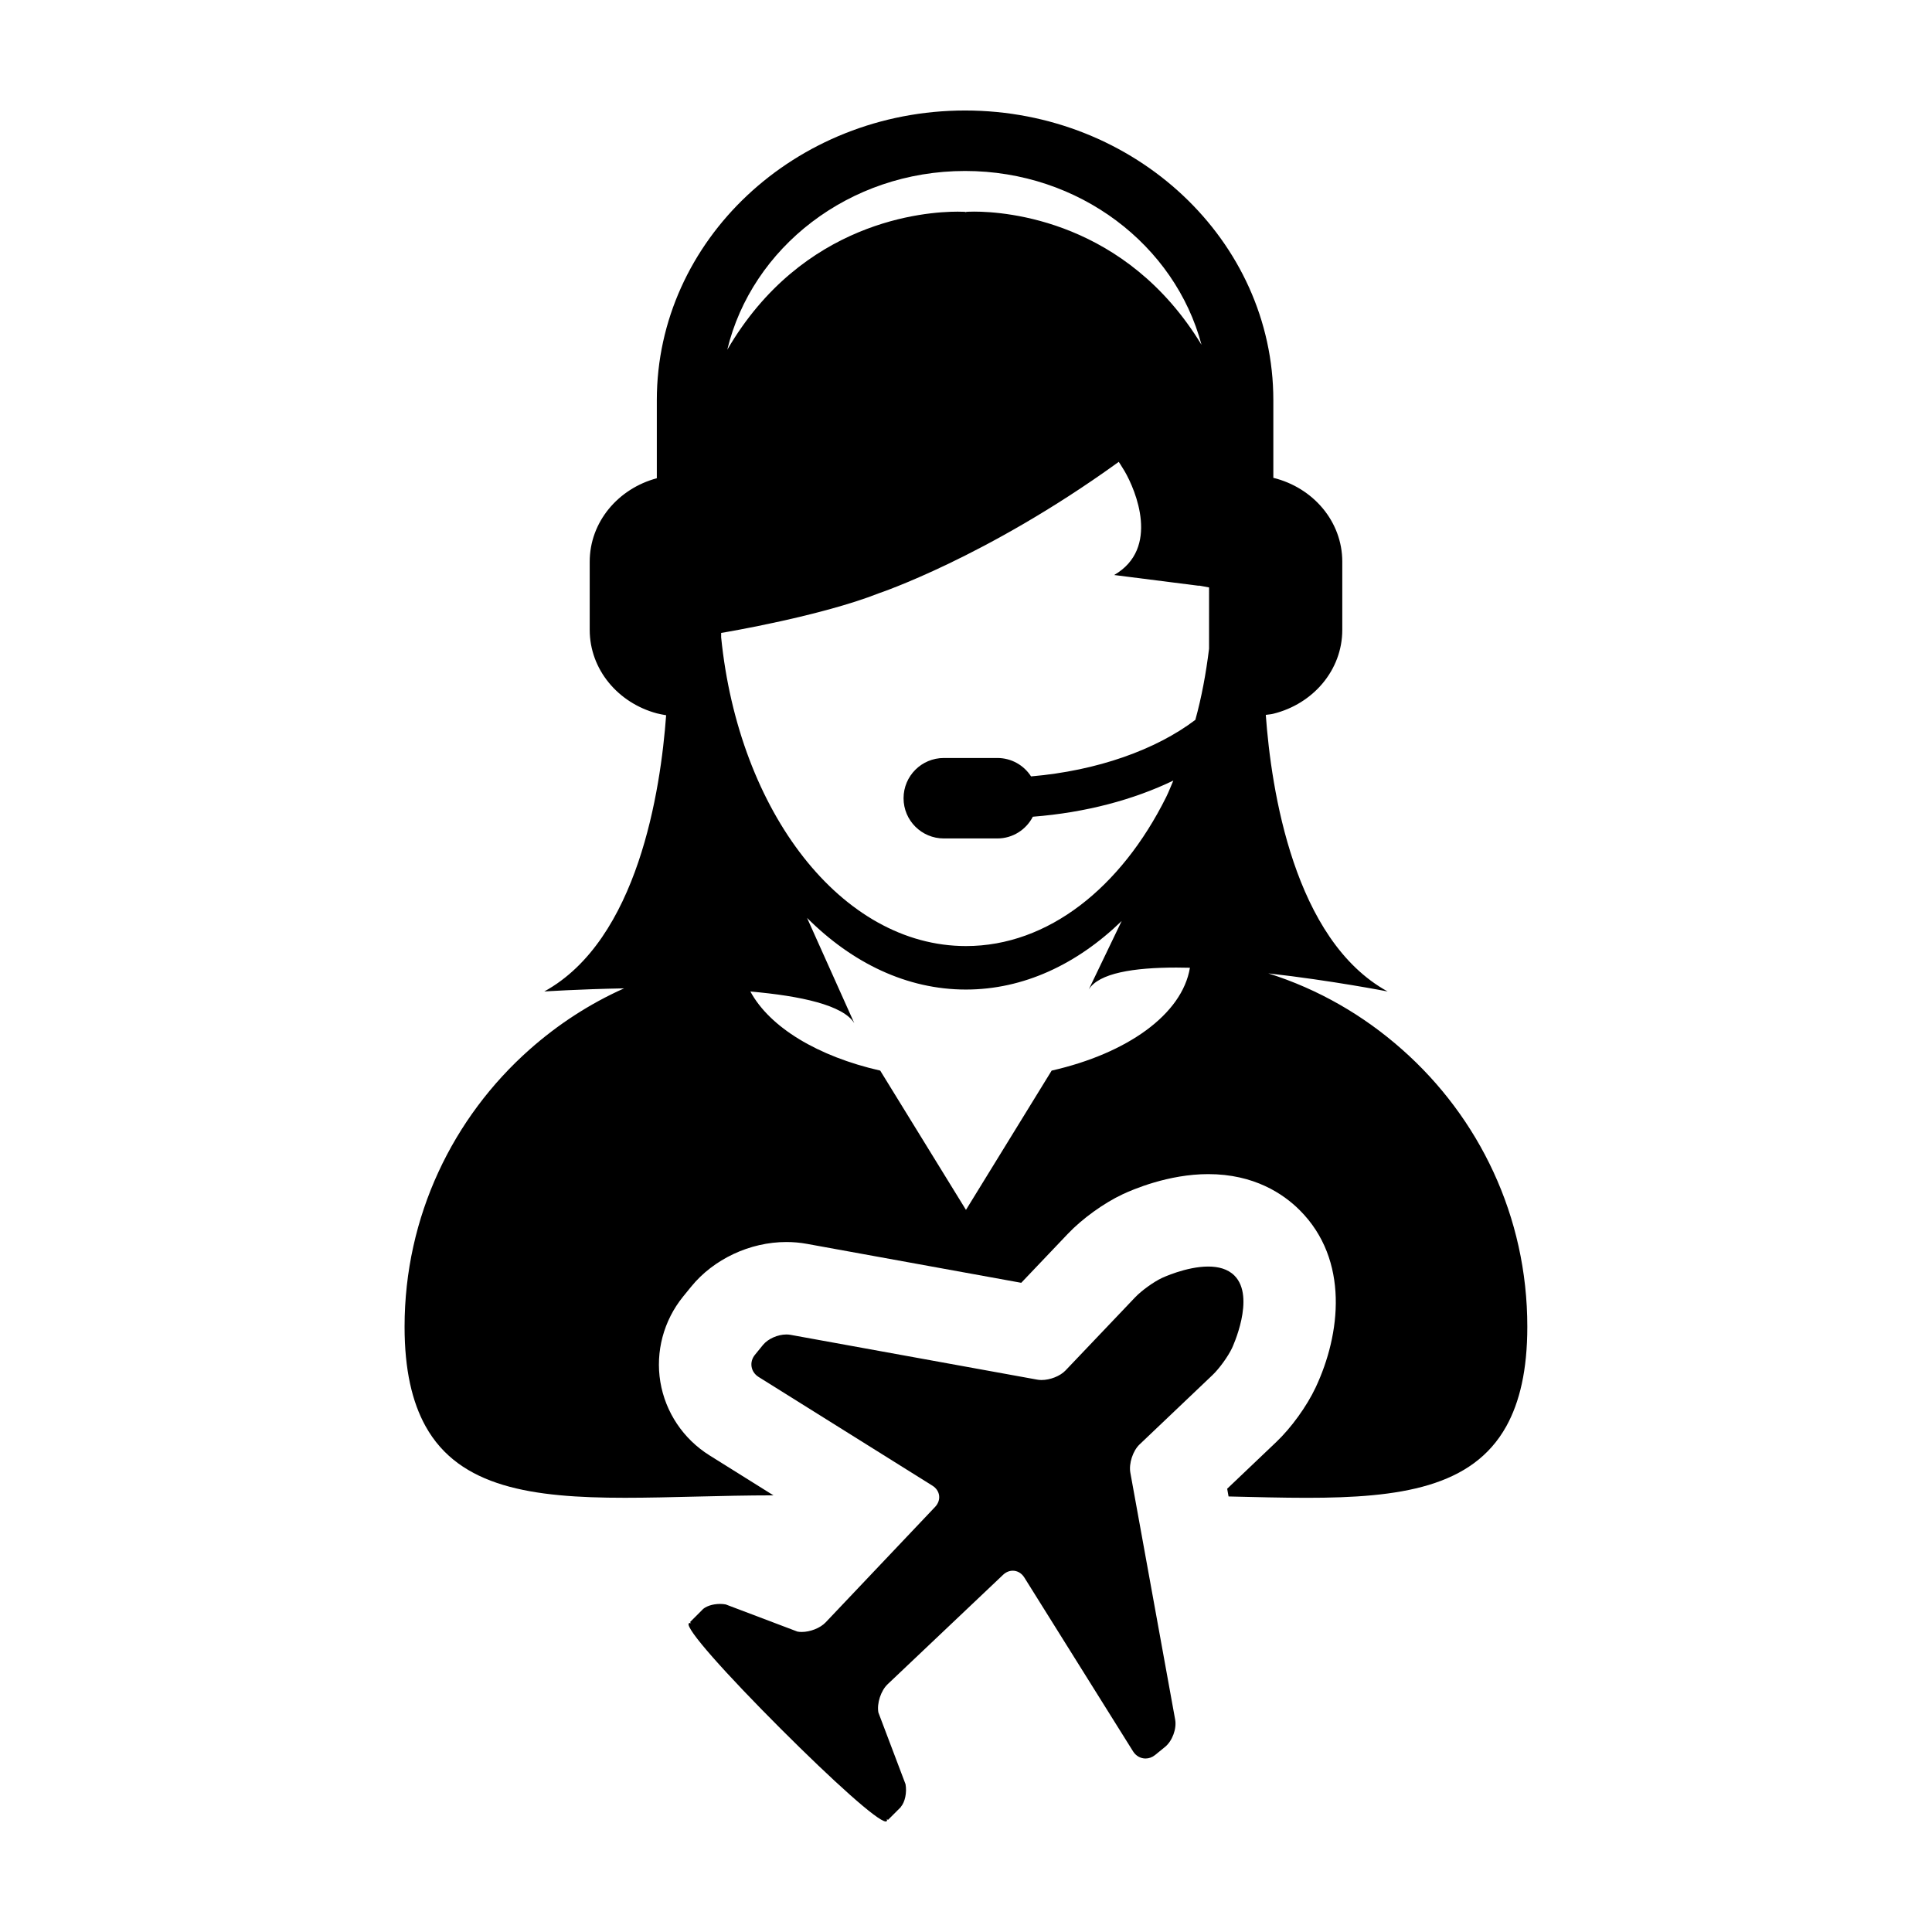
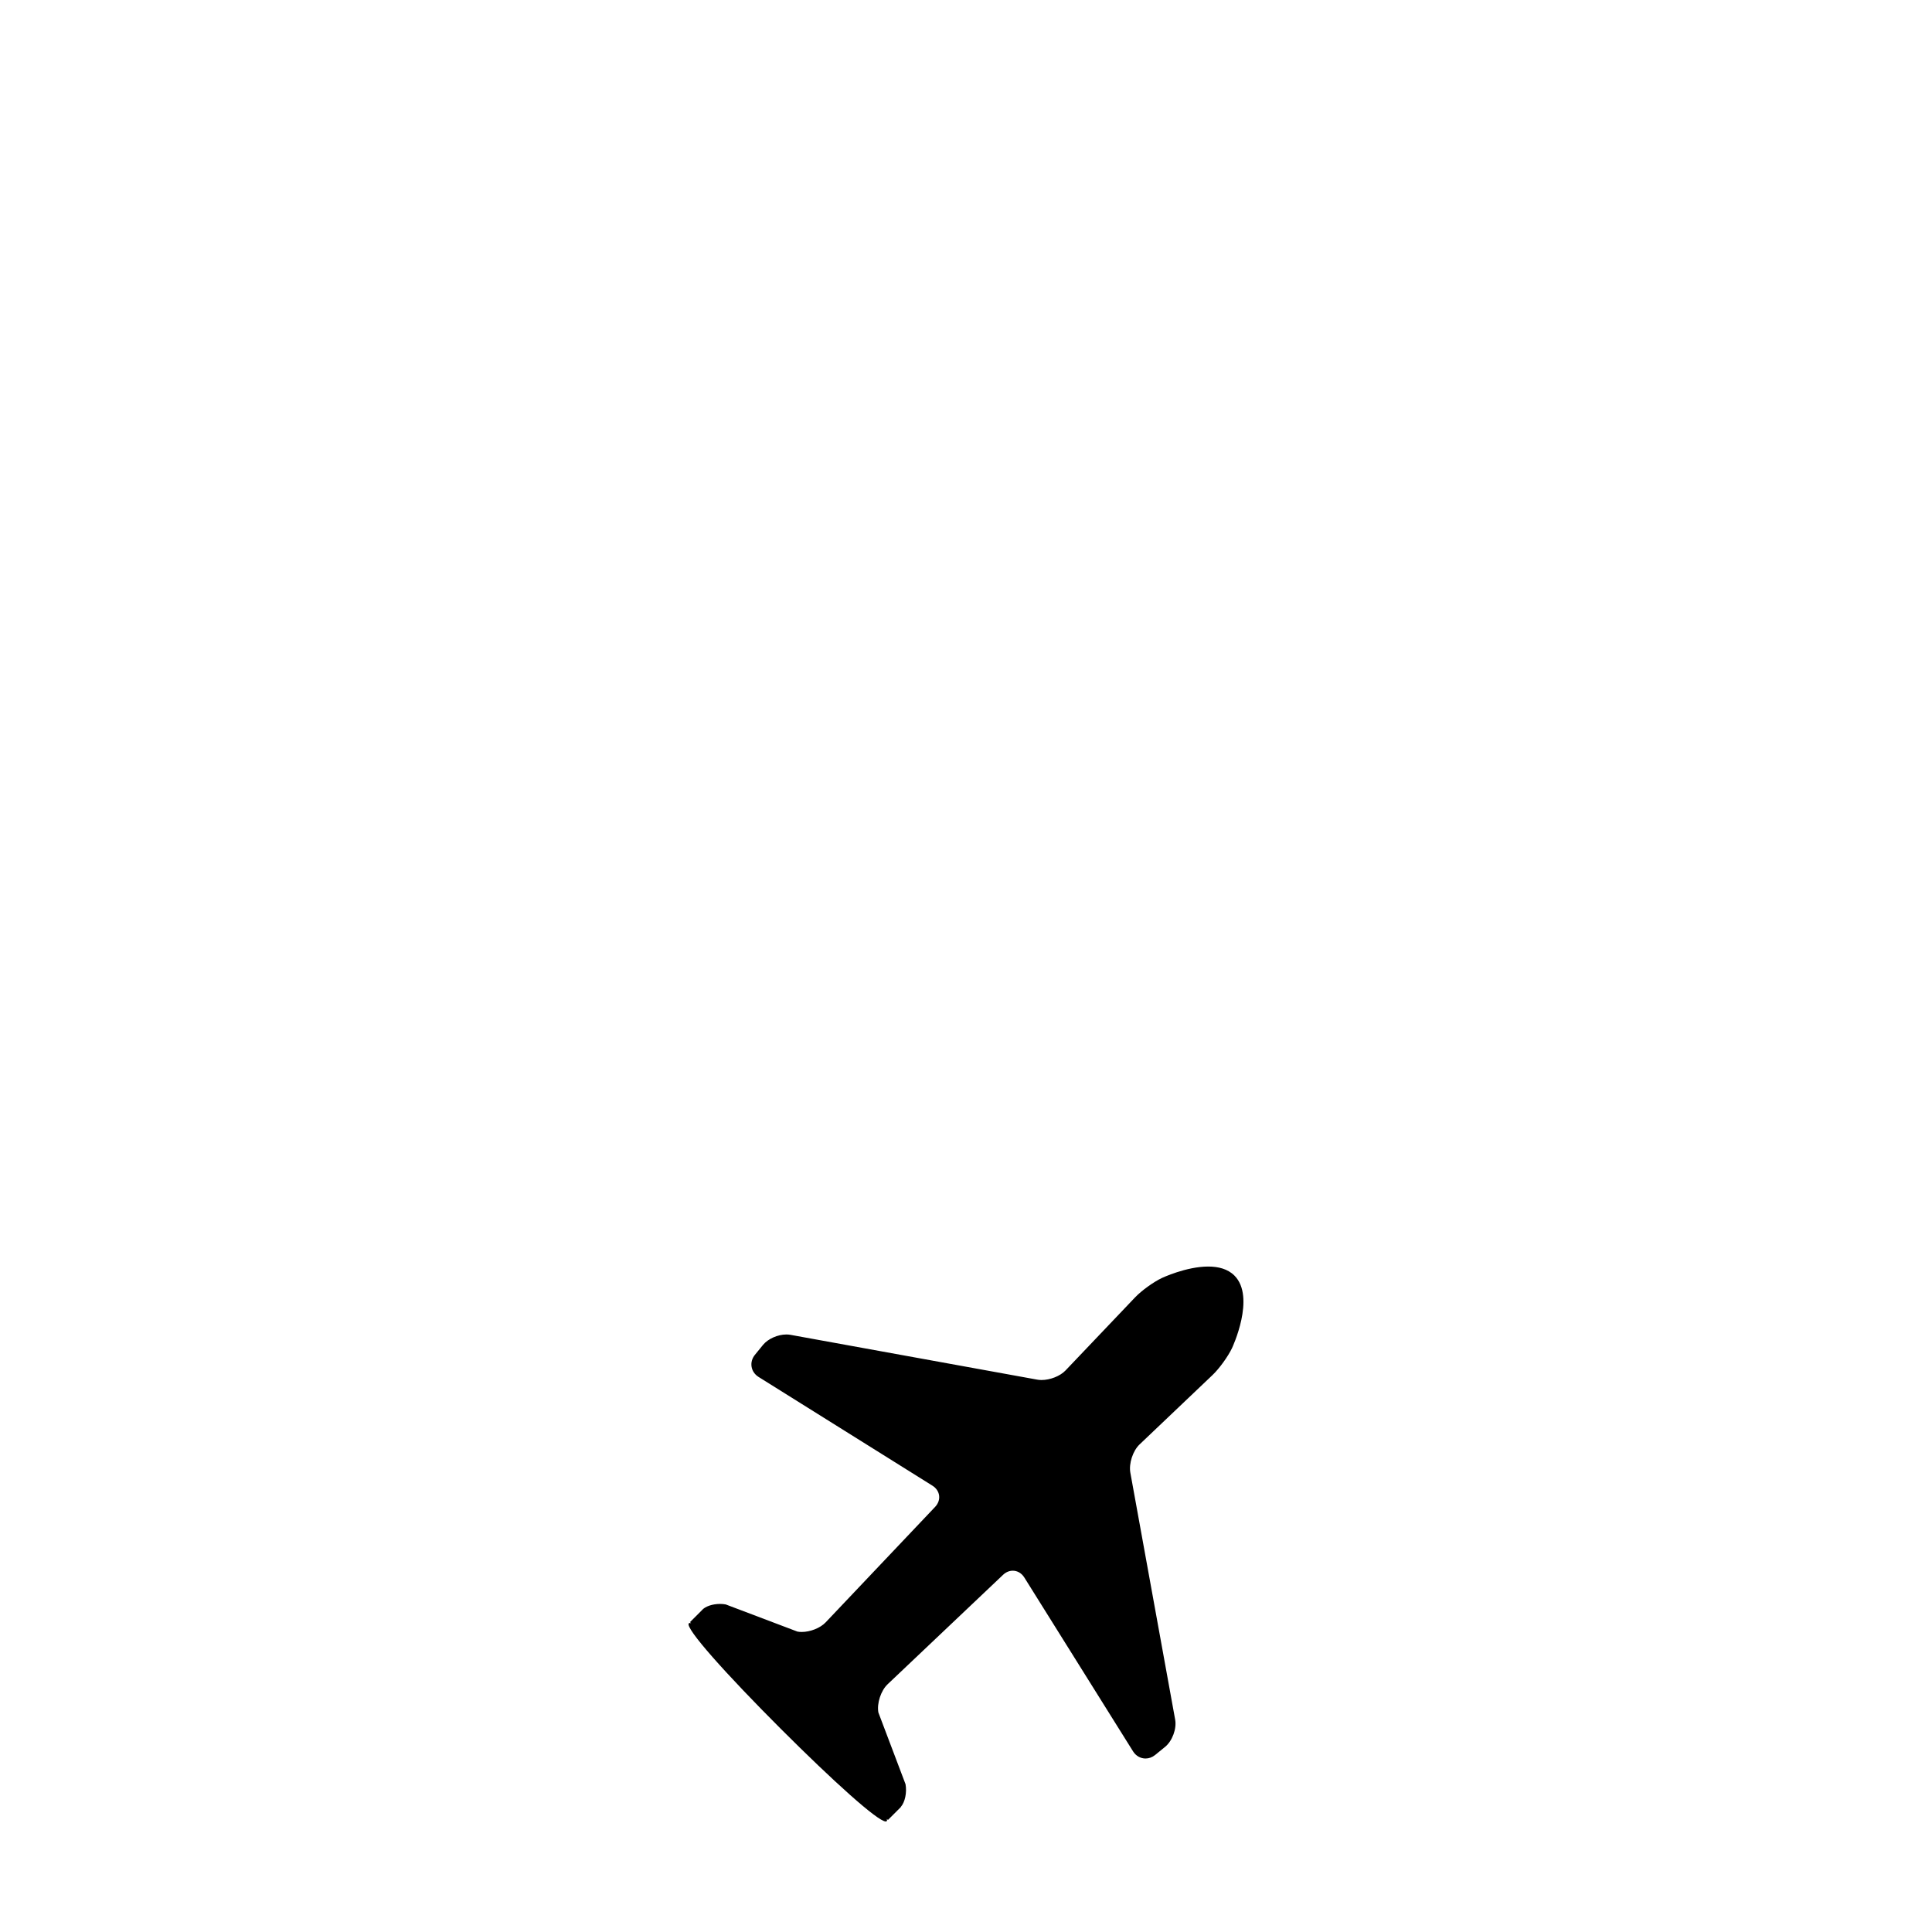
<svg xmlns="http://www.w3.org/2000/svg" fill="#000000" width="800px" height="800px" version="1.1" viewBox="144 144 512 512">
  <g>
-     <path d="m515.56 422.12c-10.168-9.02-22.176-15.98-35.449-20.168 16.852 1.898 31.625 4.797 31.625 4.797-24.852-13.652-30.852-53.453-32.289-73.301 0.676-0.102 1.367-0.137 2-0.301 10.52-2.594 18.273-11.547 18.273-22.234v-18.055c0-10.688-7.754-19.645-18.273-22.227v-20.586c0-42.328-36.645-76.762-81.695-76.762-45.039 0-81.688 34.434-81.688 76.762v20.695c-10.262 2.746-17.785 11.602-17.785 22.117v18.055c0 10.531 7.523 19.375 17.785 22.133 0.801 0.211 1.641 0.352 2.469 0.5-1.449 19.855-7.465 59.574-32.301 73.207 0 0 9.059-0.605 21.156-0.828-9.18 4.102-17.582 9.598-25.02 16.184-20.312 17.98-33.152 44.219-33.152 73.496 0 11.418 2 19.93 5.566 26.371 8.992 16.191 28.234 18.953 52.836 18.953 12.027 0 25.348-0.637 39.352-0.645l-16.953-10.602c-6.949-4.352-11.688-11.441-13.02-19.461-1.328-8.016 0.875-16.258 6.039-22.625l2.125-2.609c5.93-7.301 15.586-11.84 25.223-11.84 1.832 0 3.664 0.16 5.43 0.484l56.824 10.324 12.379-13.008c3.809-4 9.488-8.098 14.465-10.438 2.664-1.258 12.184-5.356 22.695-5.356 12.152 0 19.906 5.199 24.262 9.559 13.203 13.195 10.844 32.914 4.211 46.996-2.352 4.988-6.453 10.66-10.418 14.43l-13.02 12.391 0.367 2.047c7.234 0.172 14.188 0.359 20.75 0.359 24.617 0 43.852-2.762 52.852-18.953 3.566-6.438 5.57-14.957 5.57-26.371 0.023-29.285-12.84-55.523-33.191-73.492zm-115.81-232.81c30.266 0 55.652 19.652 62.664 46.066-20.02-32.953-51.77-35.297-60.242-35.297-1.371 0-2.137 0.066-2.137 0.066l-0.051 0.207-0.066-0.195s-0.77-0.066-2.141-0.066c-8.578 0-41.098 2.363-61.047 36.598 6.508-27.078 32.277-47.379 63.02-47.379zm22.949 238.41-22.707 36.914-22.727-36.914c-16.5-3.75-29.262-11.445-34.406-20.957 13.332 1.16 24.605 3.606 27.539 8.395l-12.52-27.906c11.996 11.984 26.484 18.988 42.098 18.988 15.262 0 29.457-6.699 41.277-18.164l-8.73 18.164c2.66-4.367 11.934-5.828 23.254-5.828 1.16 0 2.363 0.016 3.566 0.051-2.047 12.34-16.594 22.703-36.645 27.258zm41.711-111.79c-0.805 6.516-1.969 12.852-3.633 18.844-10.379 7.871-25.926 13.477-43.539 14.977-1.891-2.934-5.176-4.875-8.934-4.875h-14.172c-5.906 0-10.68 4.766-10.68 10.664 0 5.891 4.777 10.66 10.68 10.66h14.172c4.106 0 7.648-2.348 9.406-5.758 14.051-1.098 26.727-4.519 37.238-9.582-0.645 1.457-1.211 2.992-1.914 4.394-11.922 23.922-31.234 39.465-53.043 39.465-32.973 0-60.234-35.547-64.879-81.824v-1.16c1.477-0.238 26.555-4.5 41.777-10.504 0 0 28.395-9.473 63.082-34.465 0.168-0.121 0.348-0.238 0.508-0.371 0 0 0.613 0.902 1.523 2.422 3.008 5.148 9.445 20.523-2.742 27.57l22.203 2.82h0.418l2.535 0.473-0.004 16.25z" />
    <path d="m465.35 508.38c1.785-1.699 4.106-4.918 5.16-7.144 0 0 6.344-13.477 0.625-19.195-1.777-1.777-4.301-2.394-6.941-2.394-5.848 0-12.246 3.019-12.246 3.019-2.231 1.047-5.453 3.371-7.148 5.16l-18.414 19.348c-1.445 1.523-4.109 2.543-6.367 2.543-0.395 0-0.77-0.031-1.133-0.098l-65.438-11.883c-0.336-0.059-0.695-0.086-1.055-0.086-2.246 0-4.852 1.125-6.191 2.769l-2.141 2.625c-1.559 1.918-1.117 4.551 0.973 5.859l46.062 28.809c2.09 1.305 2.414 3.84 0.719 5.629l-28.996 30.59c-1.445 1.527-4.102 2.555-6.359 2.555-0.395 0-0.77-0.031-1.137-0.102l-19-7.195c-0.492-0.09-0.996-0.133-1.508-0.133-2 0-3.981 0.656-4.828 1.691l-3.125 3.125 0.293 0.289c-0.133-0.039-0.246-0.055-0.332-0.055-0.121 0-0.207 0.031-0.273 0.09-1.164 1.164 9.941 13.531 24.418 28.008 13.789 13.781 25.652 24.504 27.773 24.504 0.105 0 0.191-0.031 0.246-0.09 0.105-0.105 0.109-0.309 0.035-0.598l0.289 0.289 3.438-3.438-0.02-0.031c1.094-1.23 1.648-3.793 1.246-6.012l-7.195-19c-0.441-2.422 0.672-5.801 2.453-7.488l30.59-28.996c0.77-0.734 1.684-1.09 2.578-1.09 1.176 0 2.316 0.613 3.059 1.805l28.805 46.059c0.777 1.246 2.031 1.906 3.32 1.906 0.871 0 1.762-0.309 2.535-0.934l2.629-2.141c1.918-1.559 3.125-4.812 2.68-7.238l-11.875-65.426c-0.438-2.422 0.66-5.805 2.449-7.5z" />
  </g>
</svg>